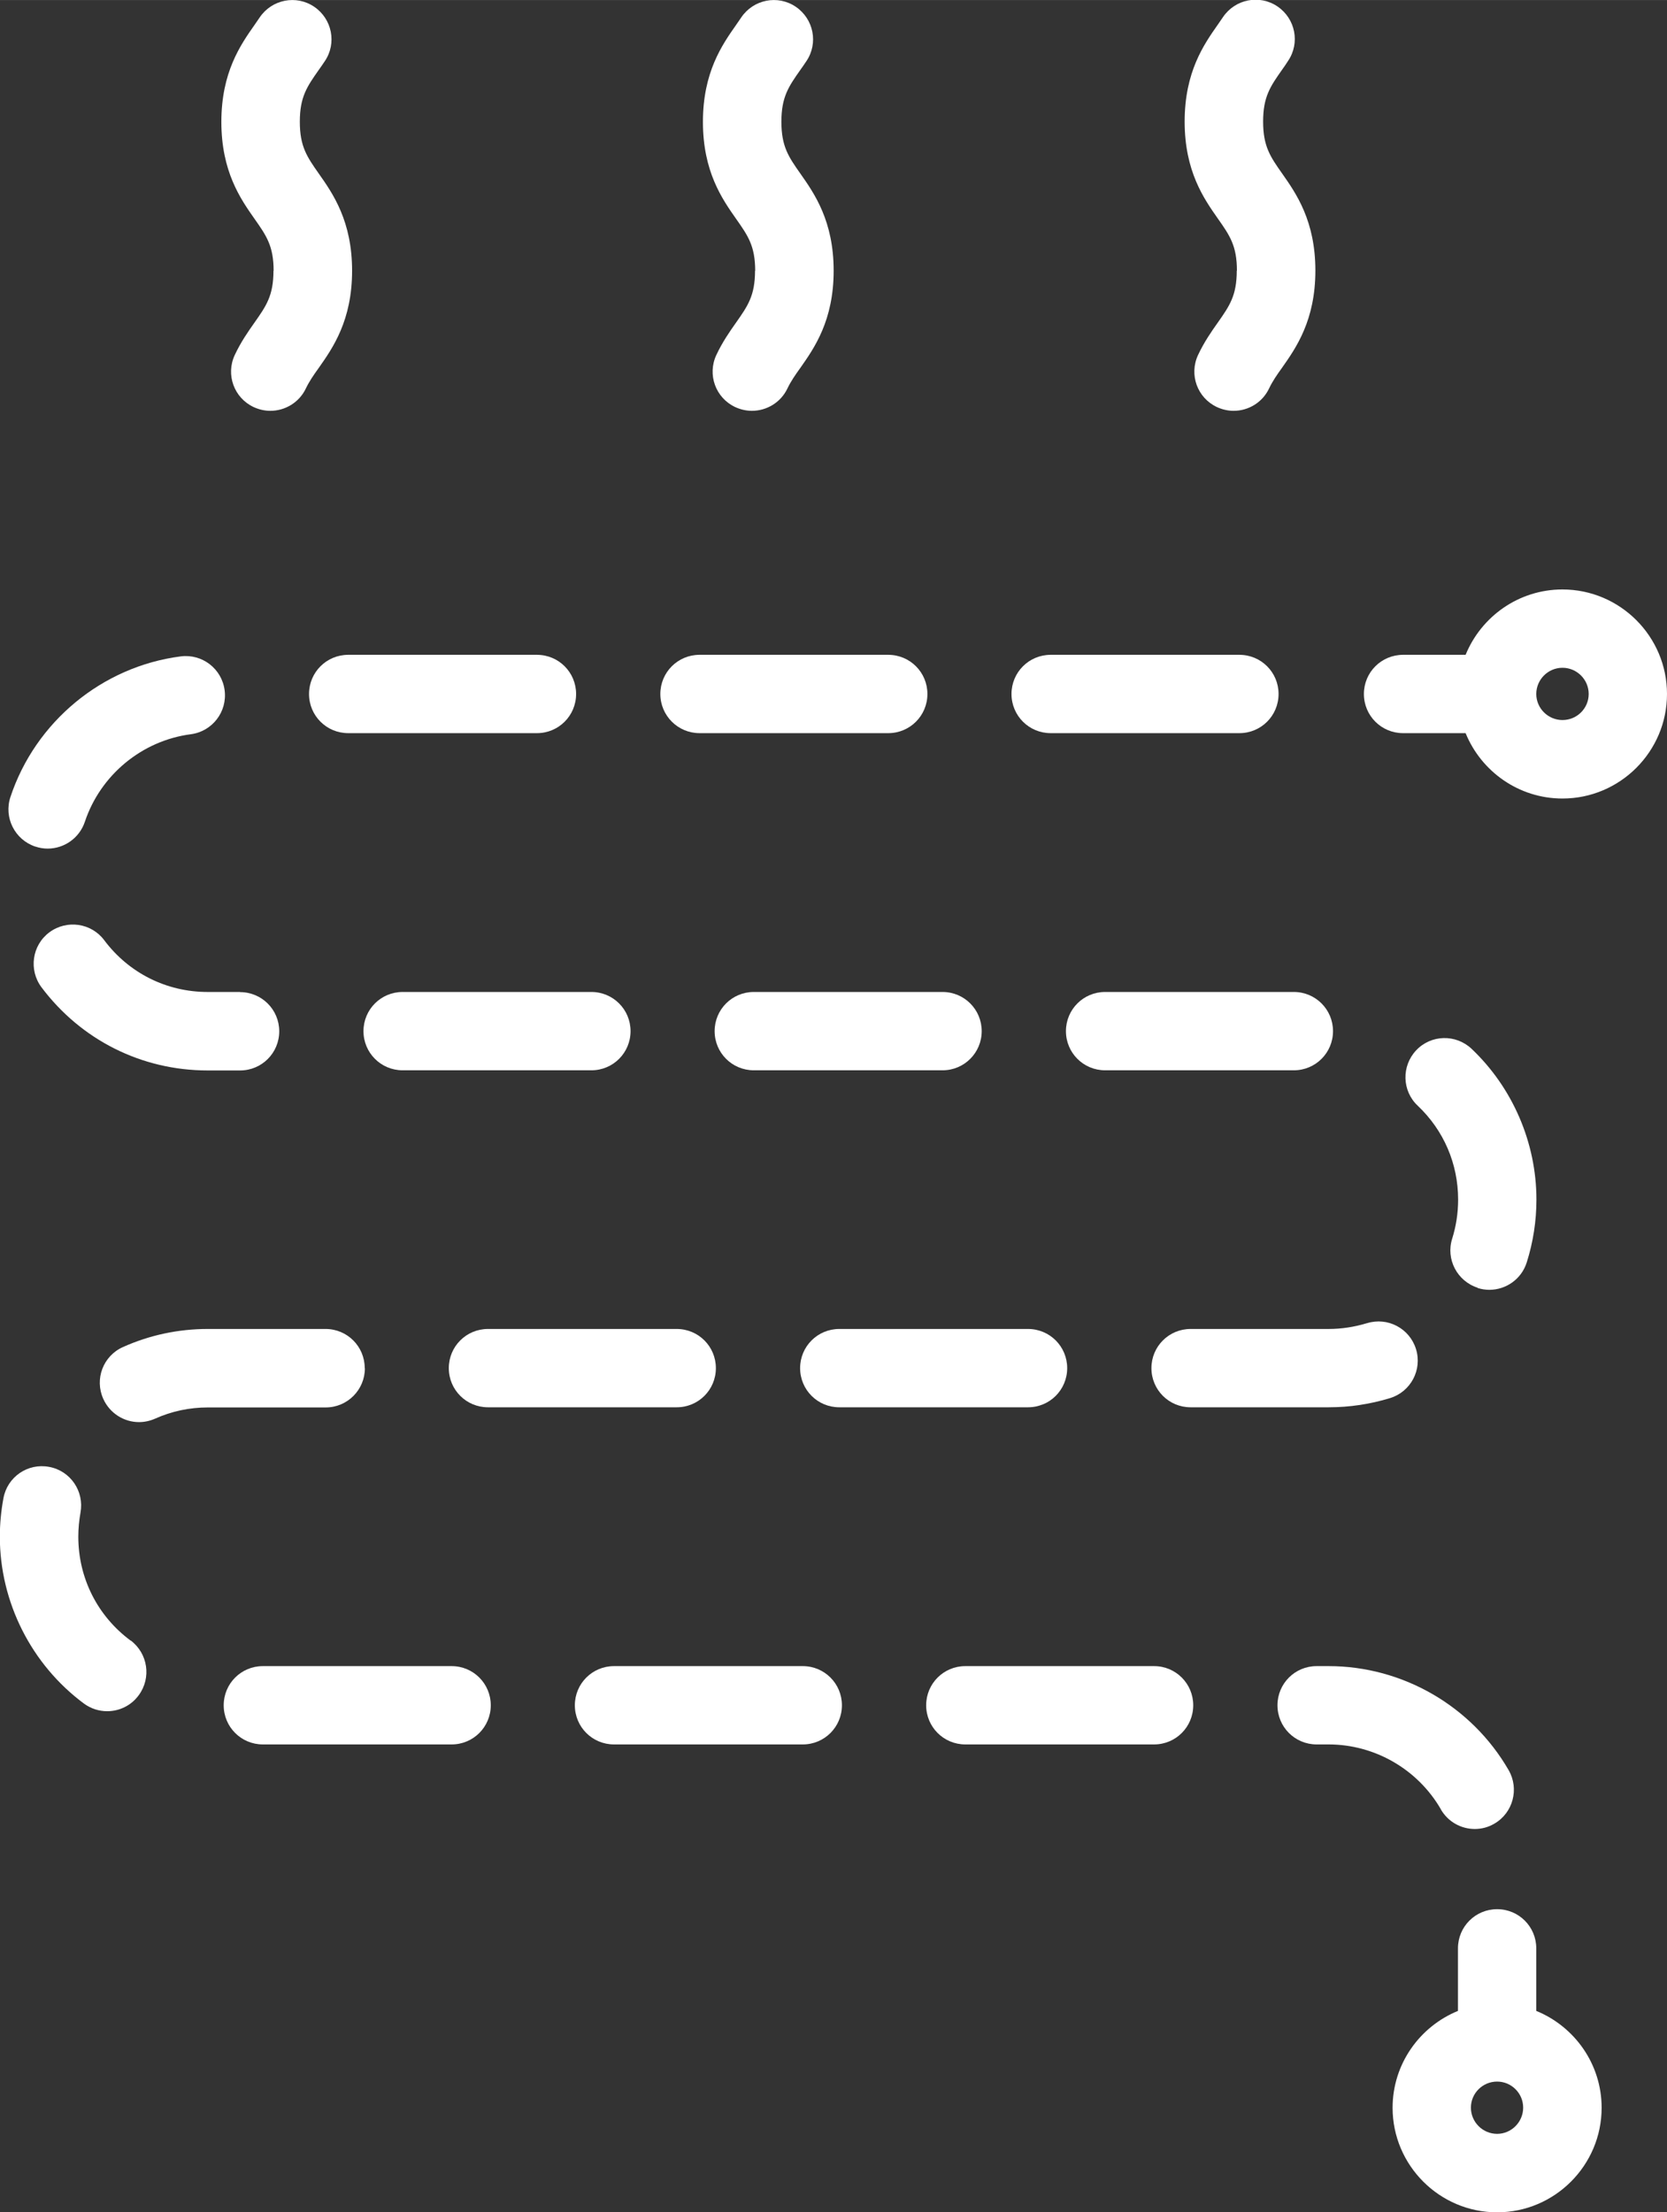
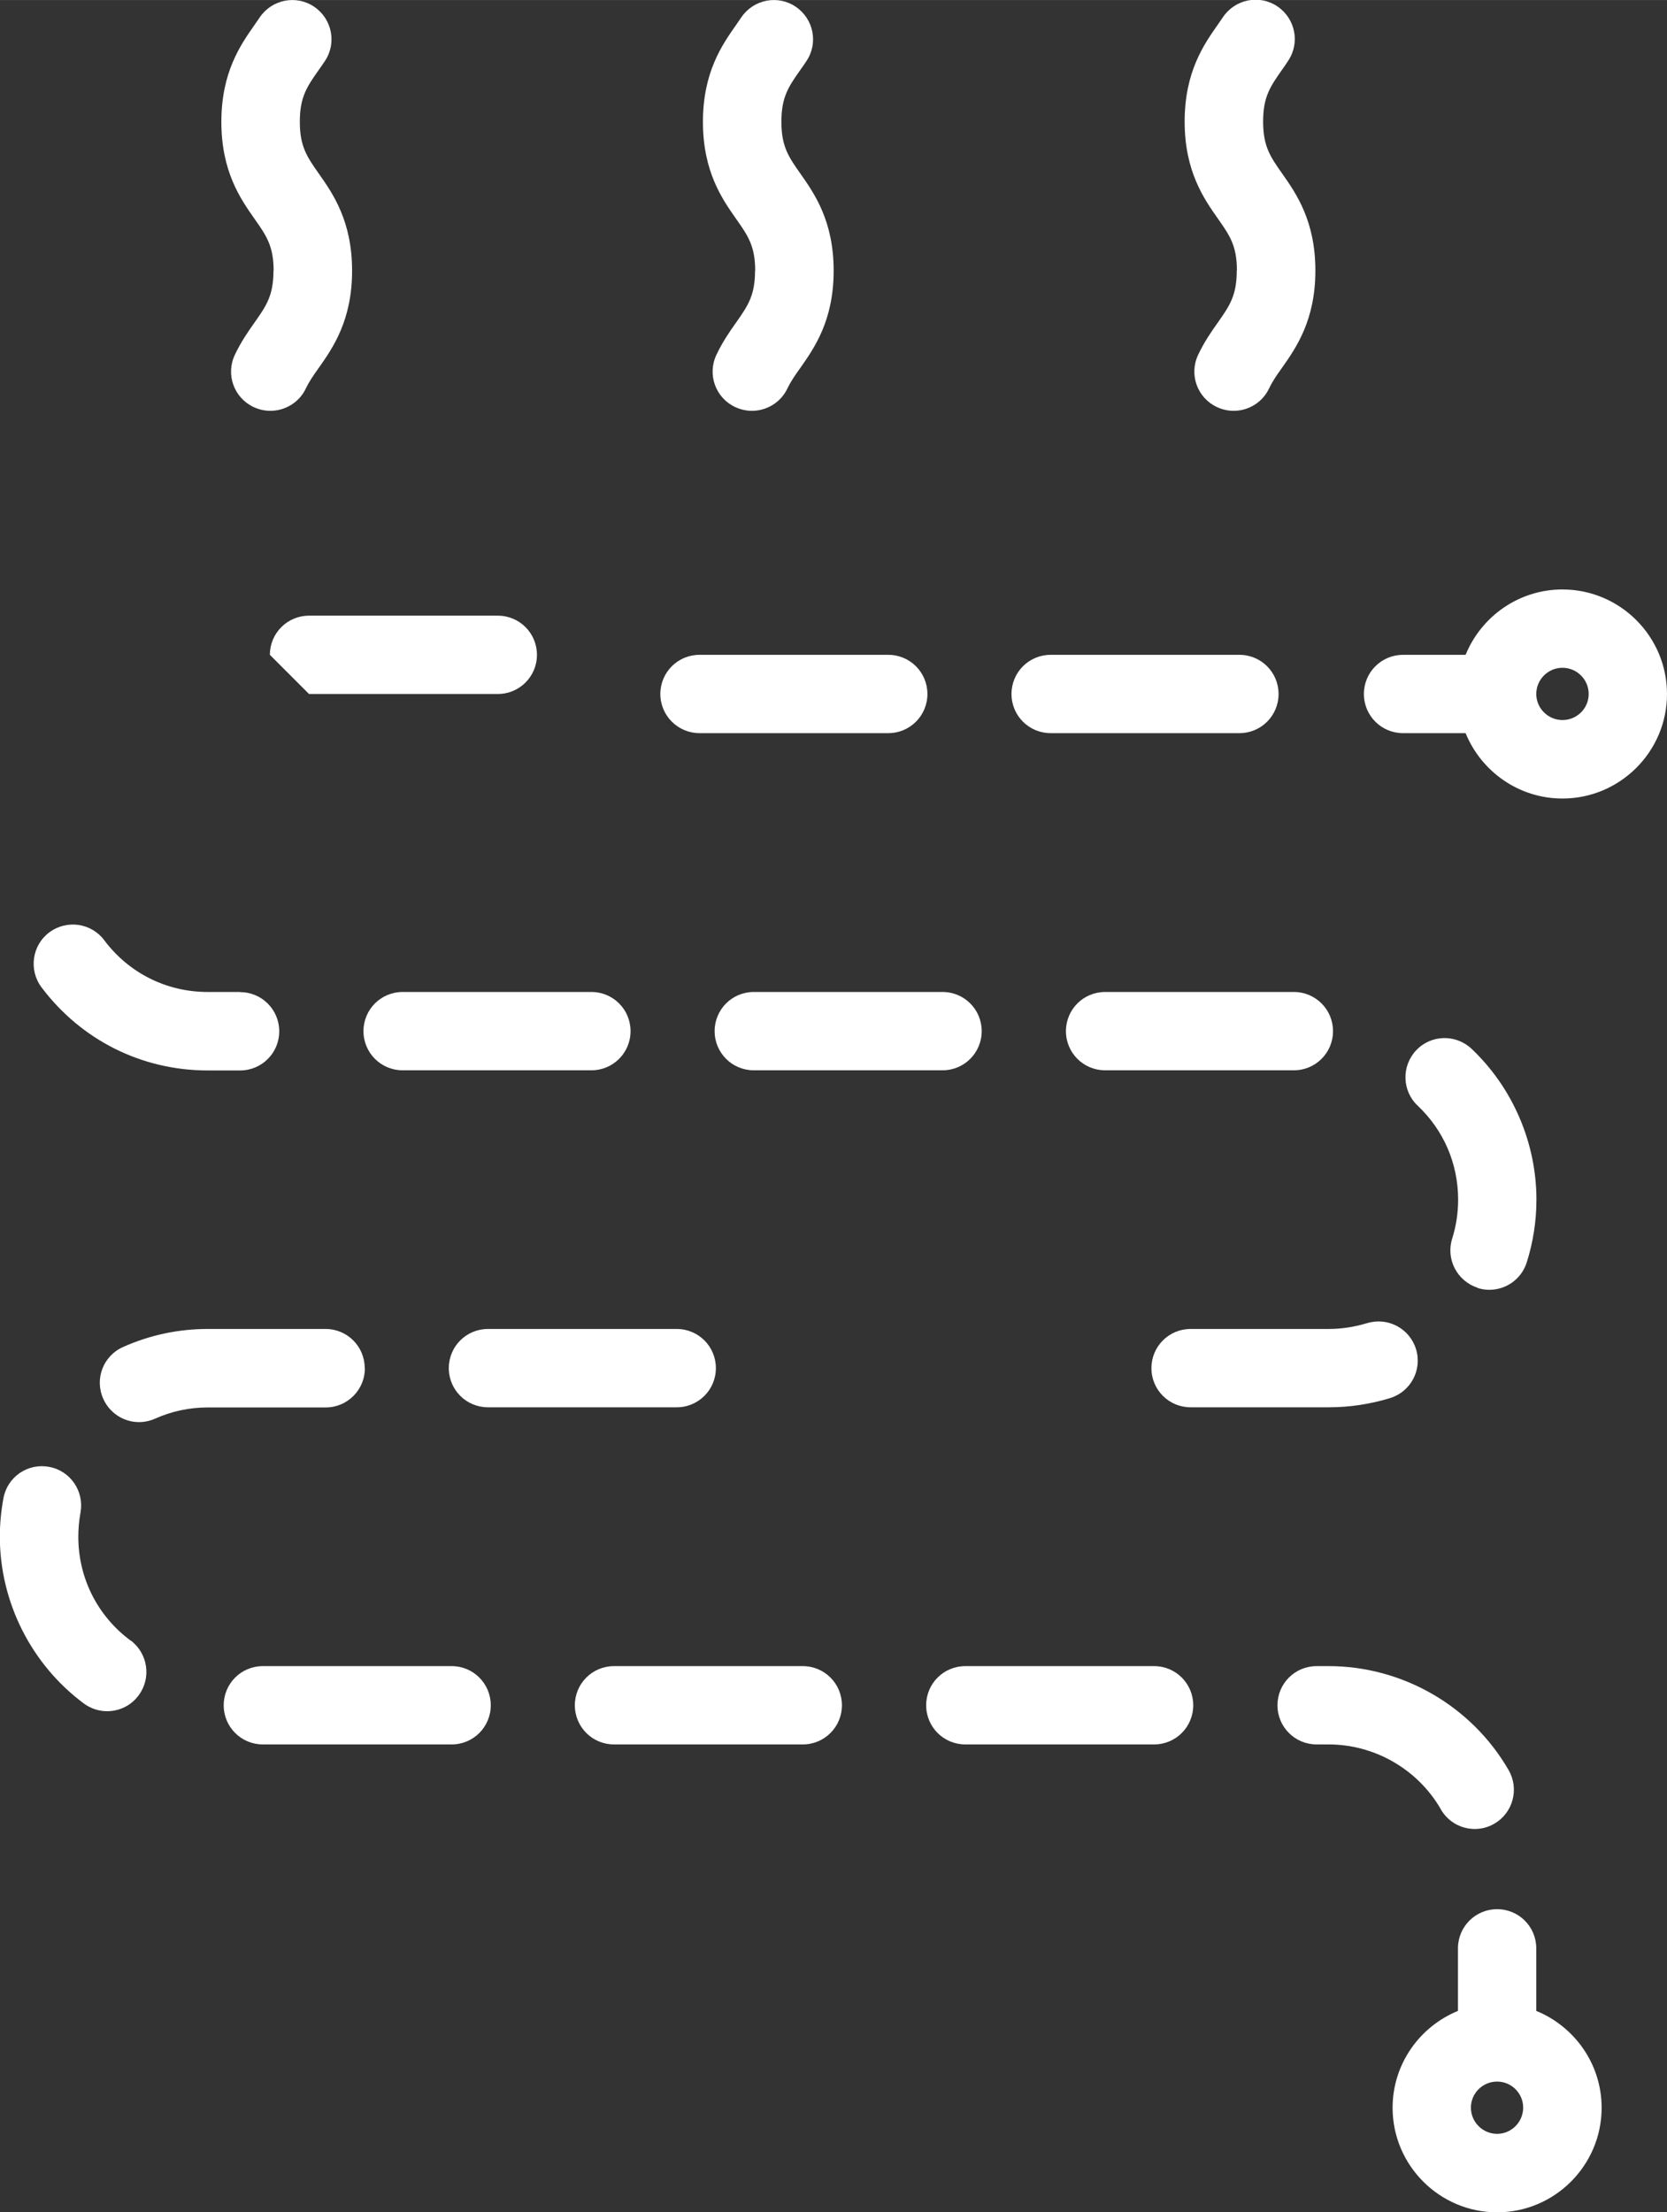
<svg xmlns="http://www.w3.org/2000/svg" xml:space="preserve" width="35.158mm" height="46.652mm" version="1.1" style="shape-rendering:geometricPrecision; text-rendering:geometricPrecision; image-rendering:optimizeQuality; fill-rule:evenodd; clip-rule:evenodd" viewBox="0 0 106.86 141.79">
  <rect x="0" y="0" width="106.86" height="141.79" fill="#333333" stroke="none" />
  <defs>
    <style type="text/css">
   
    .fil0 {fill:white}
   
  </style>
  </defs>
  <g id="Слой_x0020_1">
    <g id="_2527157139648">
      <g>
        <g>
          <path class="fil0" d="M79.28 17.35c0,1.59 -0.46,2.25 -1.22,3.33 -0.41,0.58 -0.87,1.24 -1.26,2.07 -0.59,1.26 -0.05,2.75 1.21,3.34 0.35,0.16 0.71,0.24 1.07,0.24 0.94,0 1.85,-0.53 2.28,-1.45 0.21,-0.44 0.49,-0.85 0.83,-1.32 0.9,-1.28 2.13,-3.04 2.13,-6.22 0,-3.18 -1.23,-4.94 -2.13,-6.22 -0.76,-1.08 -1.22,-1.74 -1.22,-3.33 0,-1.59 0.46,-2.25 1.22,-3.33 0.13,-0.18 0.26,-0.37 0.38,-0.56 0.78,-1.15 0.47,-2.71 -0.68,-3.49 -1.15,-0.78 -2.71,-0.47 -3.49,0.68 -0.11,0.16 -0.22,0.32 -0.33,0.48 -0.9,1.28 -2.13,3.04 -2.13,6.22 0,3.18 1.23,4.94 2.13,6.22 0.76,1.08 1.22,1.74 1.22,3.33l0 0z" data-original="#000000" />
          <path class="fil0" d="M48.4 17.35c0,1.59 -0.46,2.25 -1.22,3.33 -0.41,0.58 -0.87,1.24 -1.26,2.07 -0.59,1.26 -0.05,2.75 1.21,3.34 0.35,0.16 0.71,0.24 1.07,0.24 0.94,0 1.85,-0.53 2.28,-1.44 0.21,-0.44 0.49,-0.85 0.83,-1.32 0.9,-1.28 2.13,-3.04 2.13,-6.22 0,-3.18 -1.23,-4.94 -2.13,-6.22 -0.76,-1.08 -1.22,-1.74 -1.22,-3.33 0,-1.59 0.46,-2.25 1.22,-3.33 0.13,-0.18 0.26,-0.37 0.38,-0.55 0.78,-1.15 0.47,-2.71 -0.68,-3.49 -1.15,-0.78 -2.71,-0.47 -3.49,0.68 -0.11,0.16 -0.22,0.32 -0.33,0.48 -0.9,1.28 -2.13,3.04 -2.13,6.22 0,3.18 1.23,4.94 2.13,6.22 0.76,1.08 1.22,1.74 1.22,3.33l0 0z" data-original="#000000" />
          <path class="fil0" d="M17.53 17.35c0,1.59 -0.46,2.25 -1.22,3.33 -0.41,0.58 -0.87,1.24 -1.26,2.07 -0.59,1.26 -0.05,2.75 1.21,3.34 0.35,0.16 0.71,0.24 1.07,0.24 0.94,0 1.85,-0.53 2.28,-1.44 0.21,-0.44 0.49,-0.85 0.83,-1.32 0.9,-1.28 2.13,-3.04 2.13,-6.22 0,-3.18 -1.23,-4.94 -2.13,-6.22 -0.76,-1.08 -1.22,-1.74 -1.22,-3.33 0,-1.59 0.46,-2.25 1.22,-3.33 0.13,-0.18 0.26,-0.37 0.38,-0.55 0.78,-1.15 0.47,-2.71 -0.68,-3.49 -1.15,-0.78 -2.71,-0.47 -3.49,0.68 -0.11,0.16 -0.22,0.32 -0.33,0.48 -0.9,1.28 -2.13,3.04 -2.13,6.22 0,3.18 1.23,4.94 2.13,6.22 0.76,1.08 1.22,1.74 1.22,3.33l0 0z" data-original="#000000" />
          <path class="fil0" d="M100.16 37.78c-2.81,0 -5.21,1.74 -6.21,4.19l-4.01 0c-1.39,0 -2.51,1.12 -2.51,2.51 0,1.39 1.12,2.51 2.51,2.51l4.01 0c1,2.45 3.4,4.19 6.21,4.19 3.69,0 6.7,-3.01 6.7,-6.7 0,-3.69 -3.01,-6.7 -6.7,-6.7l0 0zm0 8.37c-0.92,0 -1.68,-0.75 -1.68,-1.67 0,-0.92 0.75,-1.68 1.68,-1.68 0.92,0 1.68,0.75 1.68,1.68 0,0.92 -0.75,1.67 -1.68,1.67z" data-original="#000000" />
          <path class="fil0" d="M98.48 128.89l0 -4.01c0,-1.39 -1.12,-2.51 -2.51,-2.51 -1.39,0 -2.51,1.12 -2.51,2.51l0 4.01c-2.45,1 -4.19,3.4 -4.19,6.21 0,3.69 3.01,6.7 6.7,6.7 3.69,0 6.7,-3.01 6.7,-6.7 0,-2.81 -1.74,-5.21 -4.19,-6.21zm-2.51 7.88c-0.92,0 -1.68,-0.75 -1.68,-1.68 0,-0.92 0.75,-1.67 1.68,-1.67 0.92,0 1.67,0.75 1.67,1.67 0,0.92 -0.75,1.68 -1.67,1.68z" data-original="#000000" />
          <path class="fil0" d="M67.35 46.99l12.1 0c1.39,0 2.51,-1.12 2.51,-2.51 0,-1.39 -1.12,-2.51 -2.51,-2.51l-12.1 0c-1.39,0 -2.51,1.12 -2.51,2.51 0,1.39 1.12,2.51 2.51,2.51l0 0z" data-original="#000000" />
          <path class="fil0" d="M43.38 85.18l-12.1 0c-1.39,0 -2.51,1.12 -2.51,2.51 0,1.39 1.12,2.51 2.51,2.51l12.1 0c1.39,0 2.51,-1.12 2.51,-2.51 0,-1.39 -1.12,-2.51 -2.51,-2.51l0 0z" data-original="#000000" />
          <path class="fil0" d="M45.81 66.09c0,1.39 1.12,2.51 2.51,2.51l12.1 0c1.39,0 2.51,-1.12 2.51,-2.51 0,-1.39 -1.12,-2.51 -2.51,-2.51l-12.1 0c-1.39,0 -2.51,1.12 -2.51,2.51l0 0z" data-original="#000000" />
-           <path class="fil0" d="M65.9 85.18l-12.1 0c-1.39,0 -2.51,1.12 -2.51,2.51 0,1.39 1.12,2.51 2.51,2.51l12.1 0c1.39,0 2.51,-1.12 2.51,-2.51 0,-1.39 -1.12,-2.51 -2.51,-2.51l0 0z" data-original="#000000" />
          <path class="fil0" d="M94.71 82.55c0.25,0.08 0.51,0.12 0.76,0.12 1.07,0 2.06,-0.68 2.4,-1.76 0.41,-1.3 0.62,-2.65 0.62,-4.02 0,-3.64 -1.52,-7.17 -4.16,-9.67 -1.01,-0.95 -2.6,-0.91 -3.55,0.1 -0.95,1.01 -0.91,2.6 0.1,3.55 1.67,1.58 2.59,3.72 2.59,6.02 0,0.86 -0.13,1.7 -0.38,2.5 -0.42,1.32 0.32,2.73 1.64,3.15l0 0z" data-original="#000000" />
          <path class="fil0" d="M70.84 63.58c-1.39,0 -2.51,1.12 -2.51,2.51 0,1.39 1.12,2.51 2.51,2.51l12.1 0c1.39,0 2.51,-1.12 2.51,-2.51 0,-1.39 -1.12,-2.51 -2.51,-2.51l-12.1 0z" data-original="#000000" />
          <path class="fil0" d="M87.62 84.81c-0.79,0.24 -1.62,0.37 -2.45,0.37l-8.85 0c-1.39,0 -2.51,1.12 -2.51,2.51 0,1.39 1.12,2.51 2.51,2.51l8.85 0c1.34,0 2.67,-0.2 3.94,-0.59 1.33,-0.41 2.07,-1.82 1.66,-3.14 -0.41,-1.33 -1.82,-2.07 -3.14,-1.66z" data-original="#000000" />
          <path class="fil0" d="M92.36 115.97c0.47,0.81 1.31,1.26 2.18,1.26 0.43,0 0.86,-0.11 1.25,-0.34 1.2,-0.69 1.61,-2.23 0.92,-3.43 -2.37,-4.11 -6.8,-6.67 -11.54,-6.67l-0.77 0c-1.39,0 -2.51,1.12 -2.51,2.51 0,1.39 1.12,2.51 2.51,2.51l0.77 0c2.95,0 5.71,1.59 7.19,4.15l0 0z" data-original="#000000" />
-           <path class="fil0" d="M19.81 44.48c0,1.39 1.12,2.51 2.51,2.51l12.1 0c1.39,0 2.51,-1.12 2.51,-2.51 0,-1.39 -1.12,-2.51 -2.51,-2.51l-12.1 0c-1.39,0 -2.51,1.12 -2.51,2.51z" data-original="#000000" />
+           <path class="fil0" d="M19.81 44.48l12.1 0c1.39,0 2.51,-1.12 2.51,-2.51 0,-1.39 -1.12,-2.51 -2.51,-2.51l-12.1 0c-1.39,0 -2.51,1.12 -2.51,2.51z" data-original="#000000" />
          <path class="fil0" d="M23.38 87.69c0,-1.39 -1.12,-2.51 -2.51,-2.51l-7.55 0c-1.89,0 -3.72,0.39 -5.44,1.16 -1.27,0.57 -1.83,2.05 -1.26,3.32 0.42,0.93 1.33,1.49 2.29,1.49 0.34,0 0.69,-0.07 1.03,-0.22 1.07,-0.48 2.21,-0.72 3.39,-0.72l7.55 0c1.39,-0 2.51,-1.13 2.51,-2.51l0 0z" data-original="#000000" />
          <path class="fil0" d="M8.38 105.16c-2.13,-1.58 -3.36,-4.01 -3.36,-6.67 0,-0.52 0.05,-1.03 0.14,-1.54 0.25,-1.36 -0.64,-2.68 -2.01,-2.93 -1.37,-0.26 -2.68,0.64 -2.93,2.01 -0.15,0.81 -0.23,1.63 -0.23,2.46 0,4.2 2.02,8.2 5.39,10.7 0.45,0.33 0.97,0.49 1.49,0.49 0.77,0 1.53,-0.35 2.02,-1.02 0.83,-1.12 0.59,-2.69 -0.52,-3.52l0 0z" data-original="#000000" />
-           <path class="fil0" d="M2.27 54.26c0.26,0.09 0.53,0.13 0.79,0.13 1.05,0 2.03,-0.67 2.38,-1.72 1,-3 3.66,-5.2 6.79,-5.61 1.38,-0.18 2.35,-1.44 2.17,-2.82 -0.18,-1.38 -1.44,-2.35 -2.82,-2.17 -5.03,0.65 -9.31,4.19 -10.91,9.01 -0.44,1.32 0.28,2.74 1.59,3.18l0 0z" data-original="#000000" />
          <path class="fil0" d="M28.95 106.79l-12.1 0c-1.39,0 -2.51,1.12 -2.51,2.51 0,1.39 1.12,2.51 2.51,2.51l12.1 0c1.39,0 2.51,-1.12 2.51,-2.51 0,-1.39 -1.12,-2.51 -2.51,-2.51z" data-original="#000000" />
          <path class="fil0" d="M51.46 106.79l-12.1 0c-1.39,0 -2.51,1.12 -2.51,2.51 0,1.39 1.12,2.51 2.51,2.51l12.1 0c1.39,0 2.51,-1.12 2.51,-2.51 0,-1.39 -1.12,-2.51 -2.51,-2.51z" data-original="#000000" />
          <path class="fil0" d="M44.84 46.99l12.1 0c1.39,0 2.51,-1.12 2.51,-2.51 0,-1.39 -1.12,-2.51 -2.51,-2.51l-12.1 0c-1.39,0 -2.51,1.12 -2.51,2.51 0,1.39 1.13,2.51 2.51,2.51l0 0z" data-original="#000000" />
          <path class="fil0" d="M23.3 66.09c0,1.39 1.12,2.51 2.51,2.51l12.1 0c1.39,0 2.51,-1.12 2.51,-2.51 0,-1.39 -1.12,-2.51 -2.51,-2.51l-12.1 0c-1.39,0 -2.51,1.12 -2.51,2.51z" data-original="#000000" />
          <path class="fil0" d="M15.39 63.58l-2.08 0c-2.63,0 -5.05,-1.21 -6.63,-3.32 -0.83,-1.11 -2.41,-1.33 -3.52,-0.5 -1.11,0.83 -1.33,2.41 -0.5,3.52 2.54,3.38 6.42,5.33 10.65,5.33l2.08 0c1.39,0 2.51,-1.12 2.51,-2.51 0,-1.39 -1.12,-2.51 -2.51,-2.51z" data-original="#000000" />
          <path class="fil0" d="M73.98 106.79l-12.1 0c-1.39,0 -2.51,1.12 -2.51,2.51 0,1.39 1.12,2.51 2.51,2.51l12.1 0c1.39,0 2.51,-1.12 2.51,-2.51 0,-1.39 -1.12,-2.51 -2.51,-2.51z" data-original="#000000" />
        </g>
      </g>
    </g>
  </g>
</svg>